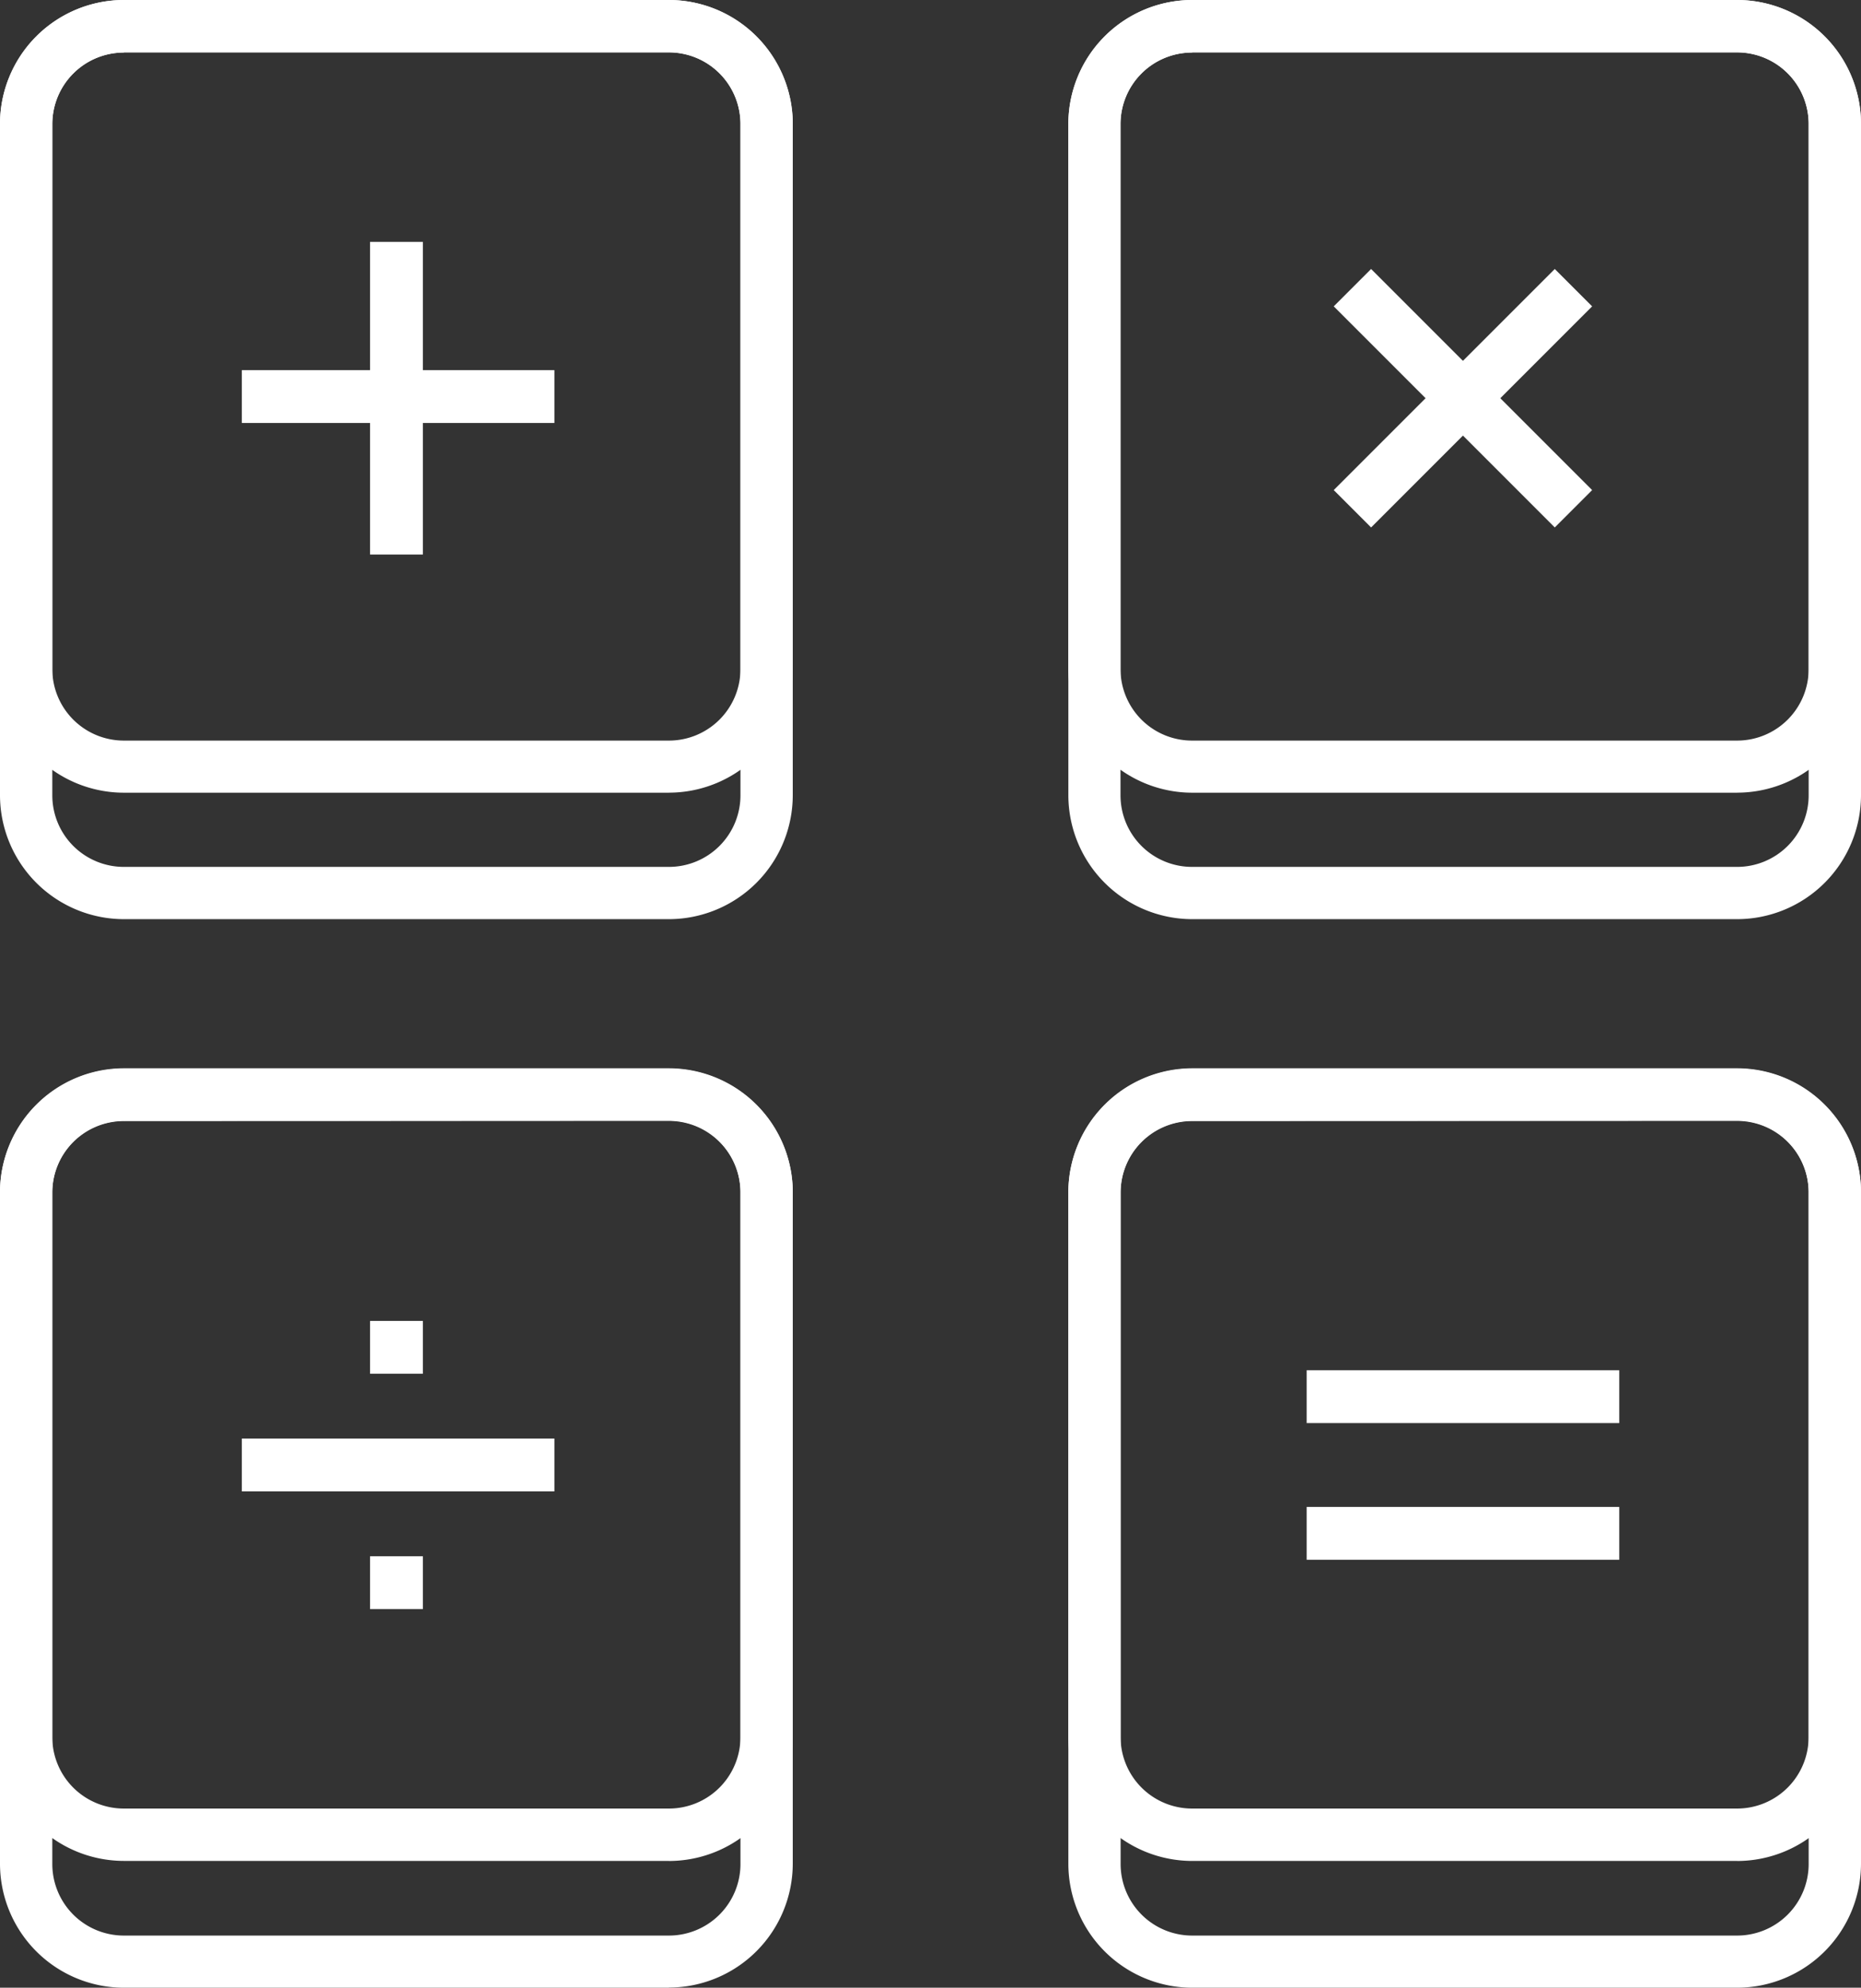
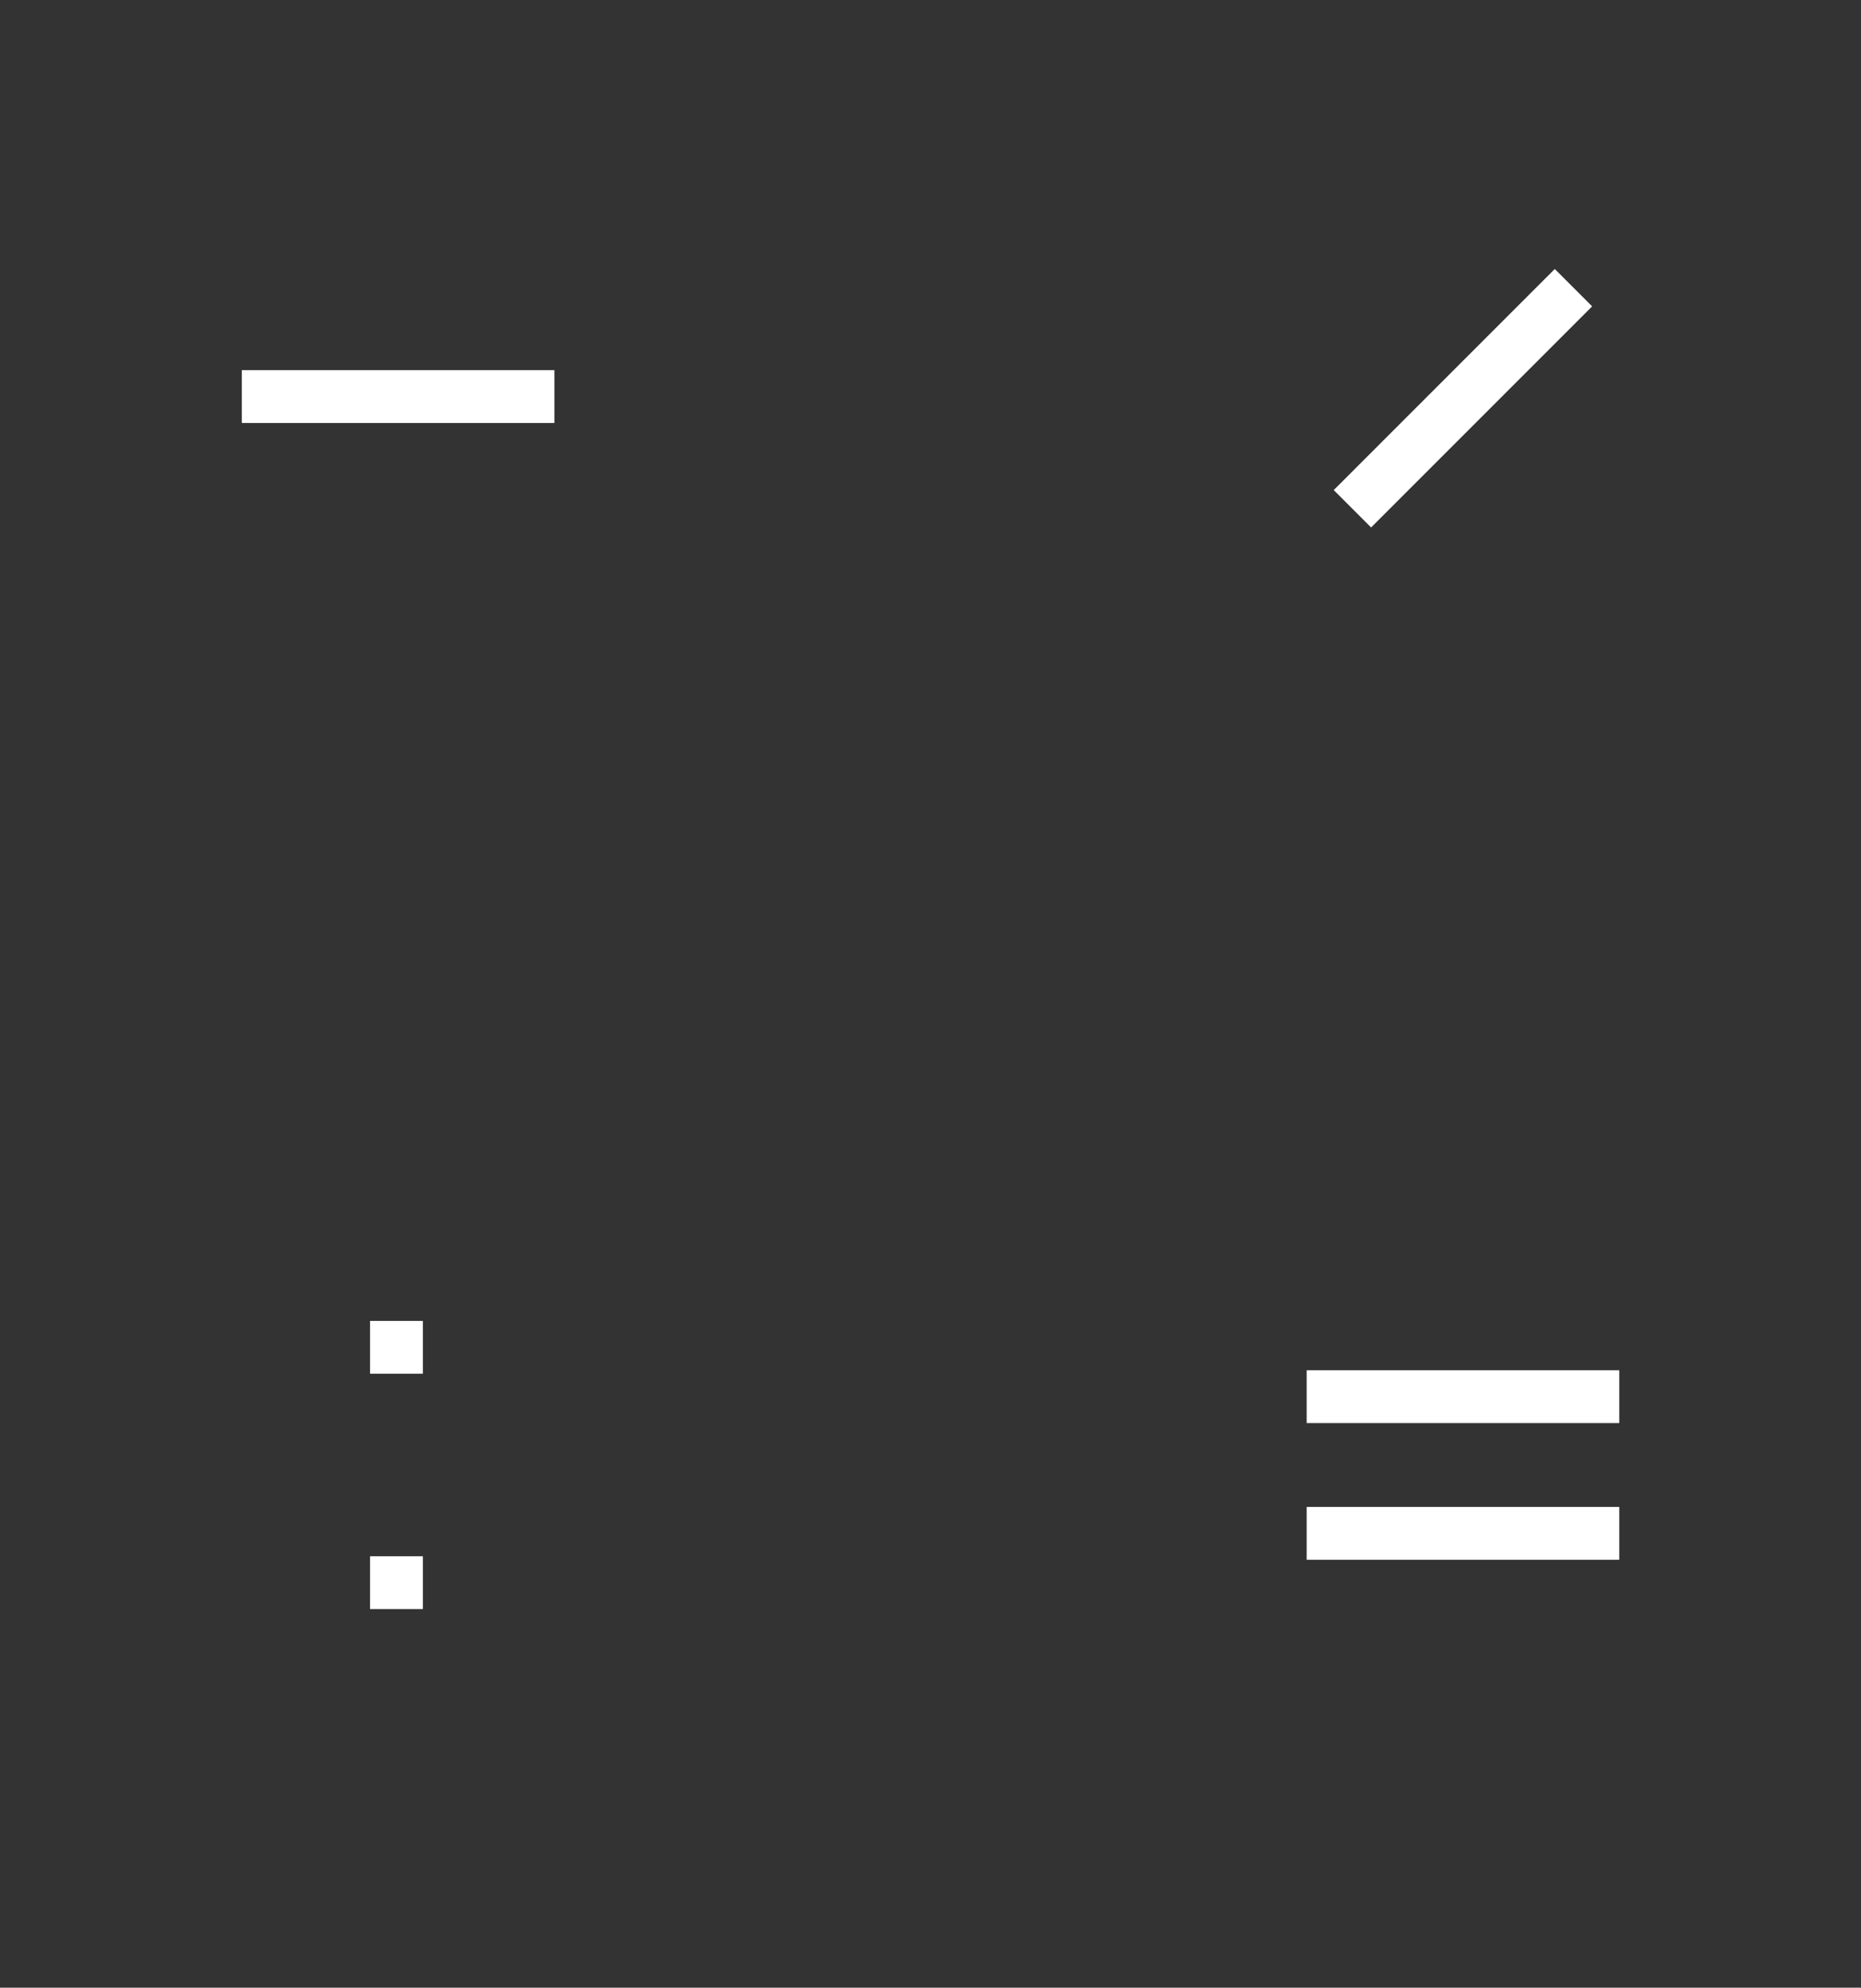
<svg xmlns="http://www.w3.org/2000/svg" width="46.823" height="50" viewBox="0 0 46.823 50">
  <rect x="0" y="0" width="46.823" height="50" fill="#333333" stroke="none" />
  <g id="_1" data-name="1" transform="translate(0)">
-     <path id="Path_22" data-name="Path 22" d="M174.85,153.96H161.136a3.12,3.12,0,0,1-3.116-3.115V137.135a3.12,3.12,0,0,1,3.116-3.115H174.85a3.12,3.12,0,0,1,3.116,3.115v13.709a3.119,3.119,0,0,1-3.116,3.115Zm-13.714-18.618a1.8,1.8,0,0,0-1.8,1.8v13.707a1.8,1.8,0,0,0,1.8,1.8H174.85a1.8,1.8,0,0,0,1.8-1.8v-13.71a1.8,1.8,0,0,0-1.8-1.8H161.136Zm40.59,18.618H188.016a3.12,3.12,0,0,1-3.116-3.115V137.135a3.12,3.12,0,0,1,3.116-3.115h13.711a3.12,3.12,0,0,1,3.116,3.115v13.709a3.12,3.12,0,0,1-3.116,3.115Zm-13.714-18.618a1.8,1.8,0,0,0-1.8,1.8v13.707a1.8,1.8,0,0,0,1.8,1.8h13.714a1.8,1.8,0,0,0,1.8-1.8v-13.71a1.8,1.8,0,0,0-1.8-1.8H188.016Zm-13.166,45.488H161.136a3.12,3.12,0,0,1-3.116-3.115V164.007a3.12,3.12,0,0,1,3.116-3.115H174.85a3.12,3.12,0,0,1,3.116,3.115v13.707a3.119,3.119,0,0,1-3.116,3.118Zm-13.711-18.617a1.8,1.8,0,0,0-1.8,1.8v13.7a1.8,1.8,0,0,0,1.8,1.8H174.85a1.8,1.8,0,0,0,1.8-1.8V164.007a1.8,1.8,0,0,0-1.8-1.8Zm40.59,18.618H188.016a3.12,3.12,0,0,1-3.116-3.115V164.007a3.12,3.12,0,0,1,3.116-3.115h13.711a3.12,3.12,0,0,1,3.116,3.115v13.707A3.12,3.12,0,0,1,201.727,180.832Zm-13.711-18.618a1.8,1.8,0,0,0-1.8,1.8v13.7a1.8,1.8,0,0,0,1.8,1.8h13.711a1.8,1.8,0,0,0,1.8-1.8V164.007a1.8,1.8,0,0,0-1.8-1.8Z" transform="translate(-158.02 -134.02)" fill="#fff" />
-     <path id="Path_23" data-name="Path 23" d="M174.85,157.141H161.136a3.121,3.121,0,0,1-3.116-3.116V137.136a3.121,3.121,0,0,1,3.116-3.116H174.85a3.121,3.121,0,0,1,3.116,3.116v16.889A3.121,3.121,0,0,1,174.85,157.141Zm-13.714-21.8a1.8,1.8,0,0,0-1.8,1.8v16.885a1.8,1.8,0,0,0,1.8,1.8H174.85a1.8,1.8,0,0,0,1.8-1.8V137.136a1.8,1.8,0,0,0-1.8-1.8H161.136Zm40.59,21.8H188.016a3.121,3.121,0,0,1-3.116-3.116V137.136a3.121,3.121,0,0,1,3.116-3.116h13.711a3.121,3.121,0,0,1,3.116,3.116v16.889A3.121,3.121,0,0,1,201.727,157.141Zm-13.714-21.8a1.8,1.8,0,0,0-1.8,1.8v16.885a1.8,1.8,0,0,0,1.8,1.8h13.714a1.8,1.8,0,0,0,1.8-1.8V137.136a1.8,1.8,0,0,0-1.8-1.8H188.016ZM174.847,184.02H161.136a3.121,3.121,0,0,1-3.116-3.116V164.016a3.121,3.121,0,0,1,3.116-3.116H174.85a3.121,3.121,0,0,1,3.116,3.116V180.9a3.12,3.12,0,0,1-3.116,3.116Zm-13.711-21.8a1.8,1.8,0,0,0-1.8,1.8v16.888a1.8,1.8,0,0,0,1.8,1.8H174.85a1.8,1.8,0,0,0,1.8-1.8V164.016a1.8,1.8,0,0,0-1.8-1.8Zm40.59,21.8H188.016A3.121,3.121,0,0,1,184.9,180.9V164.016a3.121,3.121,0,0,1,3.116-3.116h13.711a3.121,3.121,0,0,1,3.116,3.116V180.9A3.121,3.121,0,0,1,201.727,184.02Zm-13.711-21.8a1.8,1.8,0,0,0-1.8,1.8v16.888a1.8,1.8,0,0,0,1.8,1.8h13.711a1.8,1.8,0,0,0,1.8-1.8V164.016a1.8,1.8,0,0,0-1.8-1.8Z" transform="translate(-158.02 -134.02)" fill="#fff" />
-     <rect id="Rectangle_49" data-name="Rectangle 49" width="1.329" height="7.865" transform="translate(9.311 6.084)" fill="#fff" />
    <rect id="Rectangle_50" data-name="Rectangle 50" width="7.865" height="1.329" transform="translate(6.084 9.311)" fill="#fff" />
    <rect id="Rectangle_51" data-name="Rectangle 51" width="7.865" height="1.329" transform="translate(33.557 12.328) rotate(-45)" fill="#fff" />
-     <rect id="Rectangle_52" data-name="Rectangle 52" width="1.329" height="7.865" transform="translate(33.557 7.706) rotate(-45)" fill="#fff" />
-     <rect id="Rectangle_53" data-name="Rectangle 53" width="7.865" height="1.329" transform="translate(6.084 36.186)" fill="#fff" />
    <rect id="Rectangle_54" data-name="Rectangle 54" width="7.865" height="1.329" transform="translate(32.876 34.468)" fill="#fff" />
    <rect id="Rectangle_55" data-name="Rectangle 55" width="7.865" height="1.329" transform="translate(32.876 37.906)" fill="#fff" />
    <rect id="Rectangle_56" data-name="Rectangle 56" width="1.329" height="1.329" transform="translate(9.311 33.227)" fill="#fff" />
    <g id="Group_11" data-name="Group 11" transform="translate(9.311 39.147)">
      <rect id="Rectangle_57" data-name="Rectangle 57" width="1.329" height="1.329" fill="#fff" />
    </g>
  </g>
</svg>